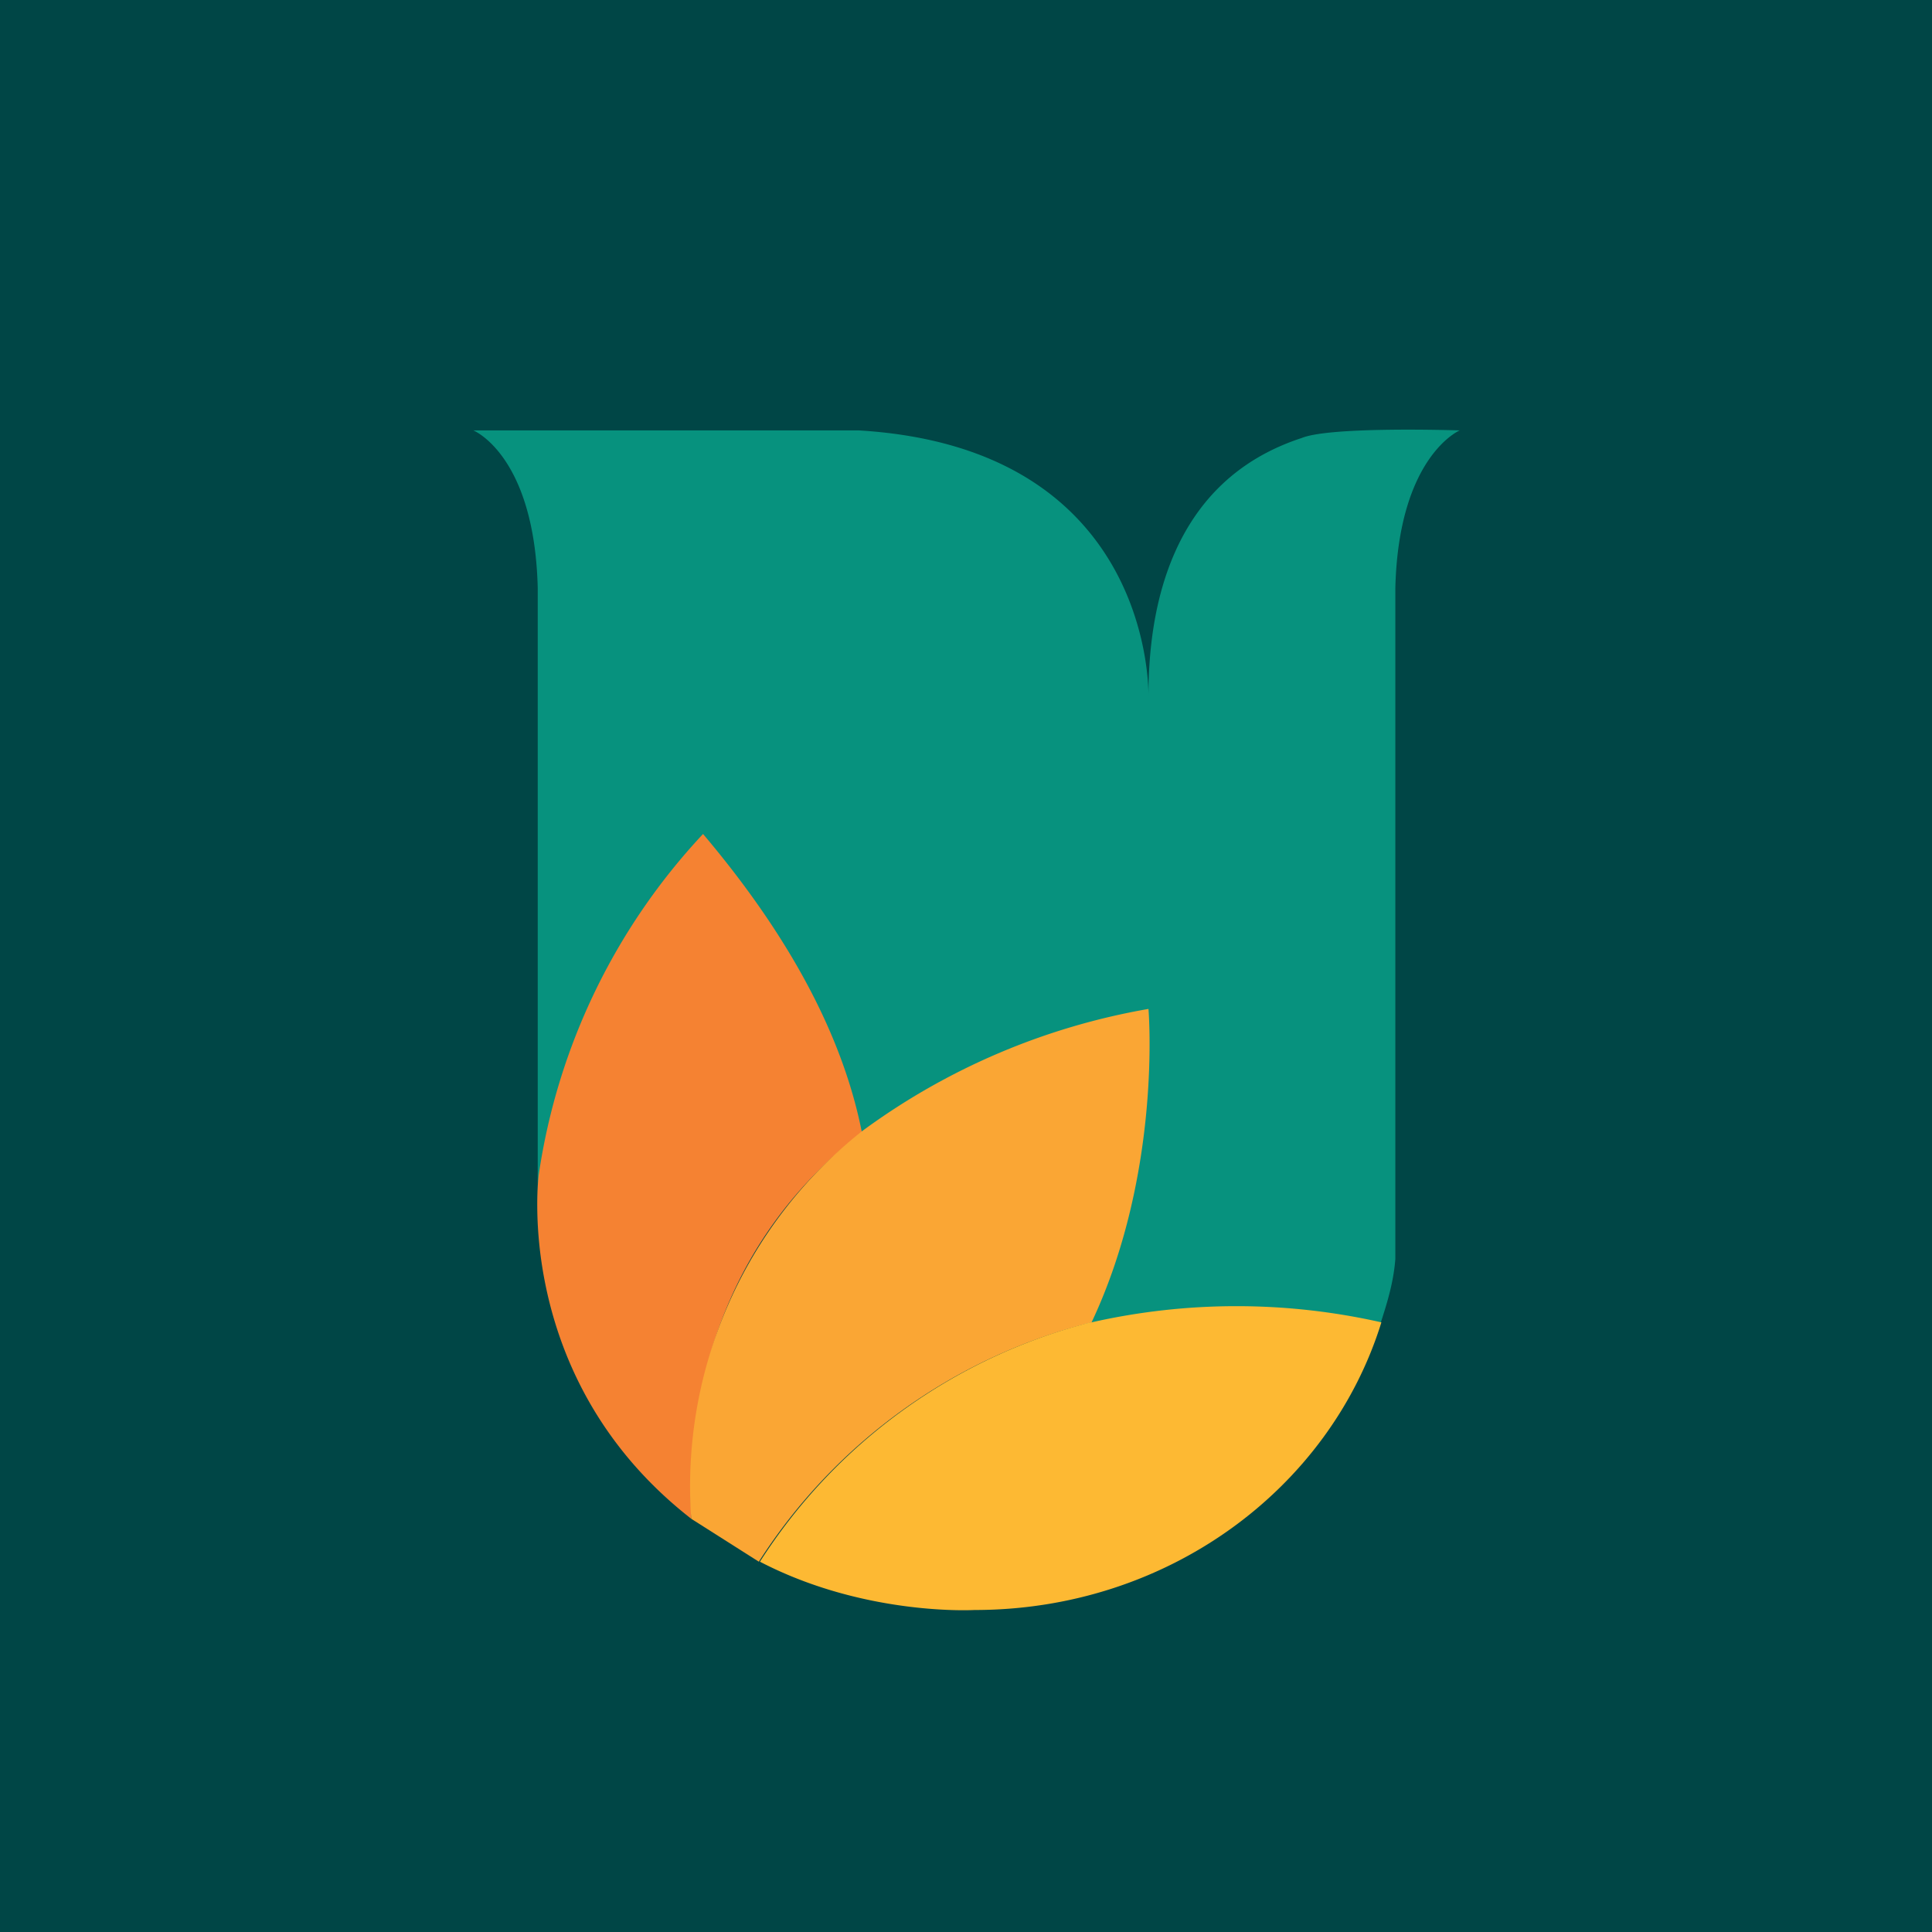
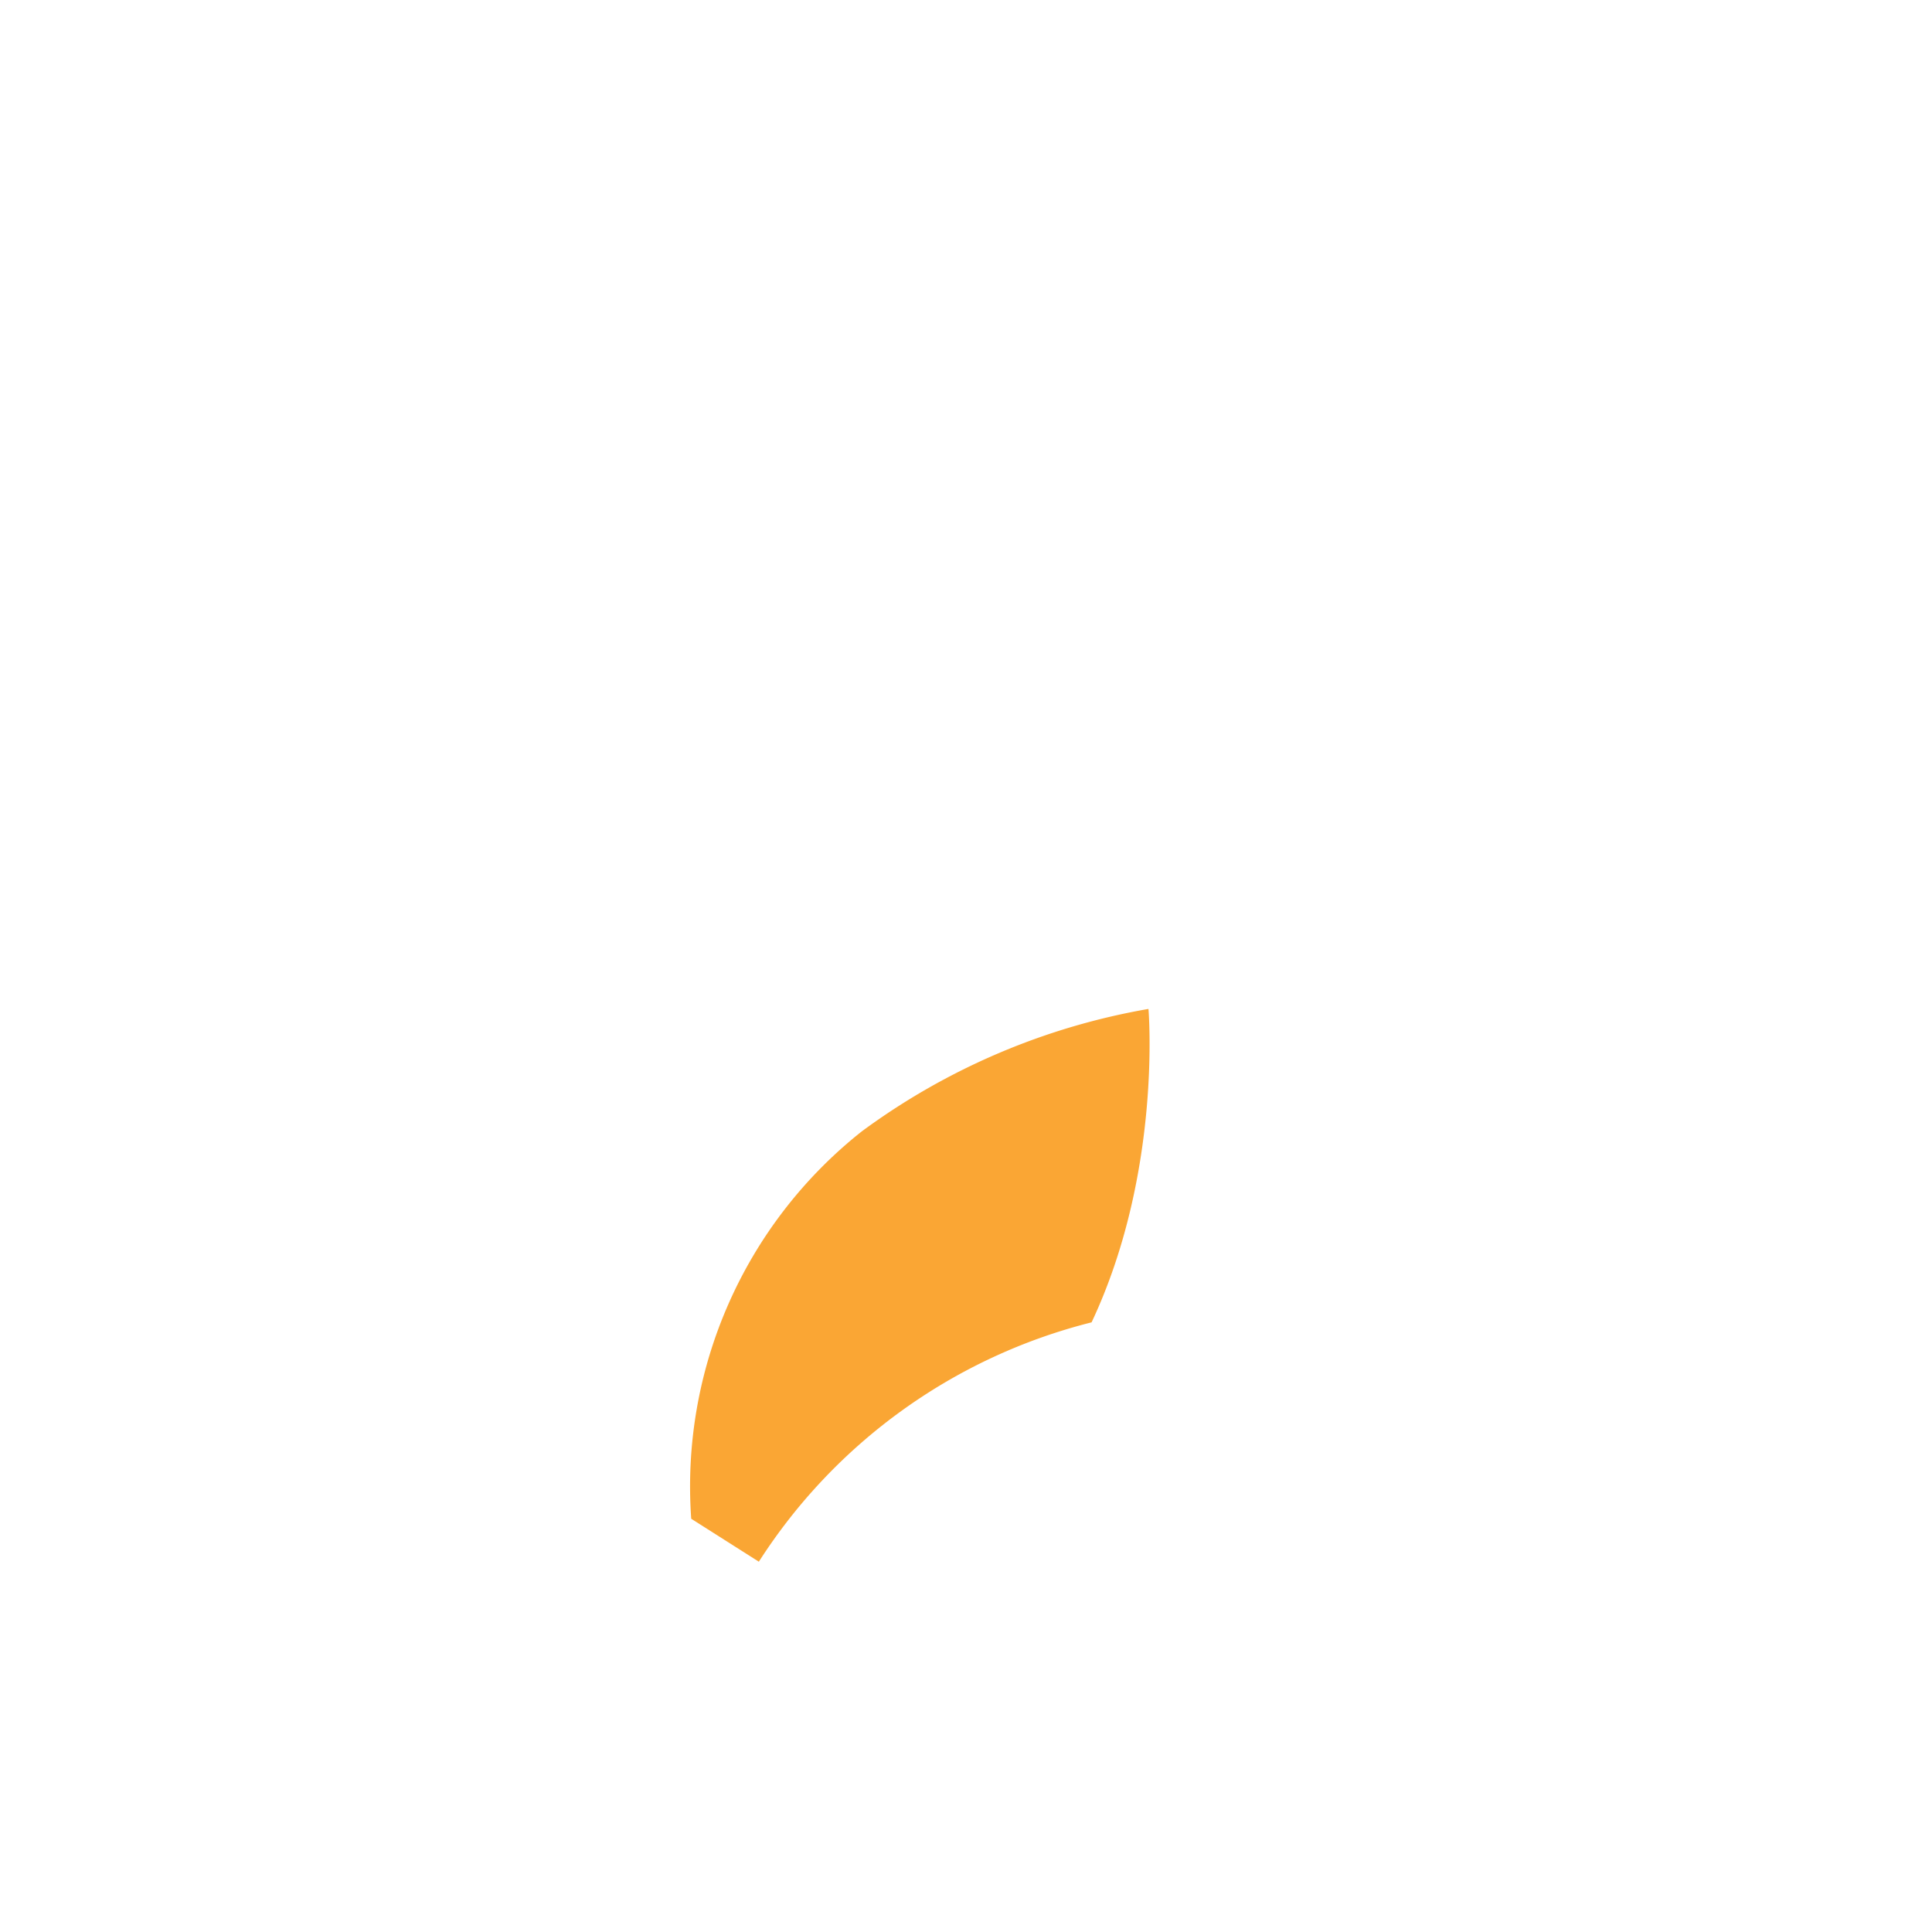
<svg xmlns="http://www.w3.org/2000/svg" width="18" height="18" viewBox="0 0 18 18">
-   <path fill="#004646" d="M0 0h18v18H0z" />
-   <path d="M13 5.48c.03-1.23.6-1.47.6-1.47s-1.2-.04-1.47.07c-1.23.4-1.43 1.6-1.43 2.4 0-.12-.01-2.31-2.7-2.47H4.41s.57.23.6 1.47v5.73c.08-.83.5-1.82 1.53-2.96a5.78 5.78 0 0 1 1.48 2.59 6.56 6.56 0 0 1 2.67-1.07s.02 1.38-.65 2.69c.76-.17 1.72-.2 2.78 0 .08-.25.16-.47.18-.73V5.48Z" fill="#07927E" />
-   <path d="M6.44 14.15c-.03-.8.08-2.43 1.59-3.6-.16-.81-.6-1.74-1.48-2.78a5.9 5.9 0 0 0-1.53 3.17s-.26 1.9 1.42 3.21Z" fill="#F58232" />
  <path d="M10.7 9.4a6.32 6.32 0 0 0-2.67 1.14 4.22 4.22 0 0 0-1.59 3.61l.63.4a5.18 5.18 0 0 1 3.1-2.23c.66-1.4.53-2.92.53-2.92Z" fill="#FAA634" />
-   <path d="M10.16 12.32a5.18 5.18 0 0 0-3.08 2.23c.98.51 2 .45 2 .45 1.8 0 3.31-1.13 3.79-2.68a6.12 6.12 0 0 0-2.7 0Z" fill="#FDB933" />
</svg>